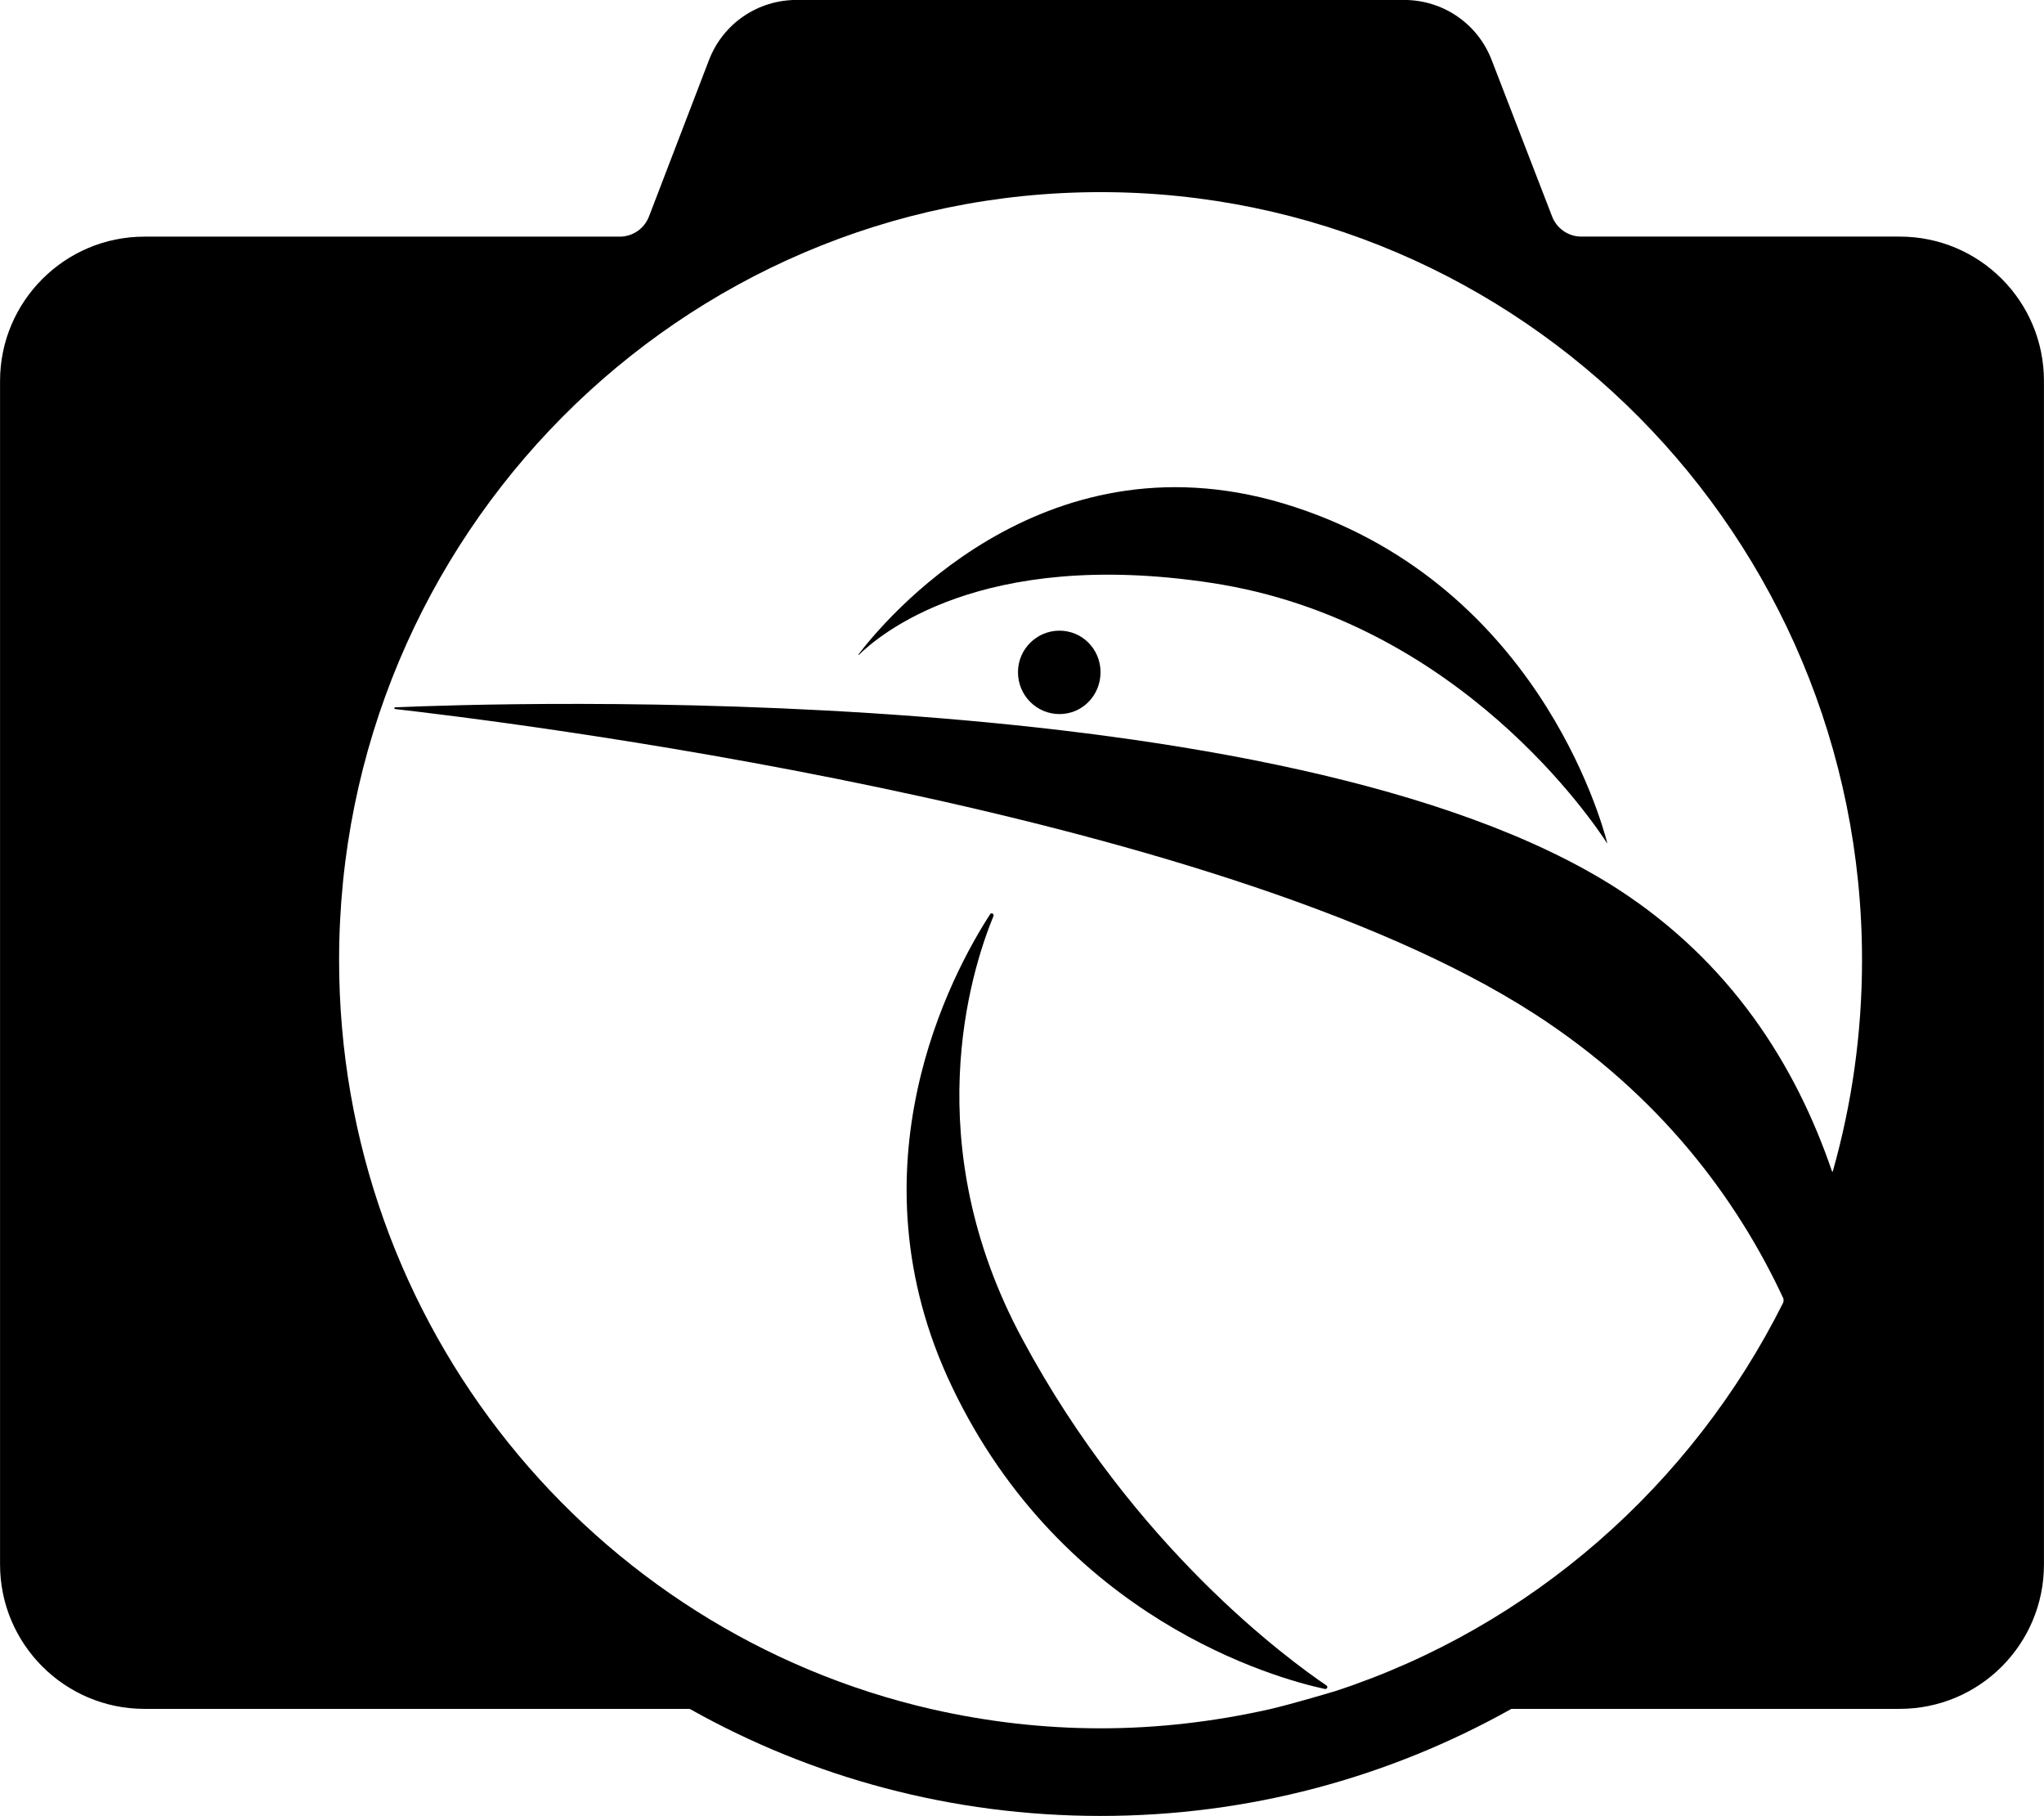
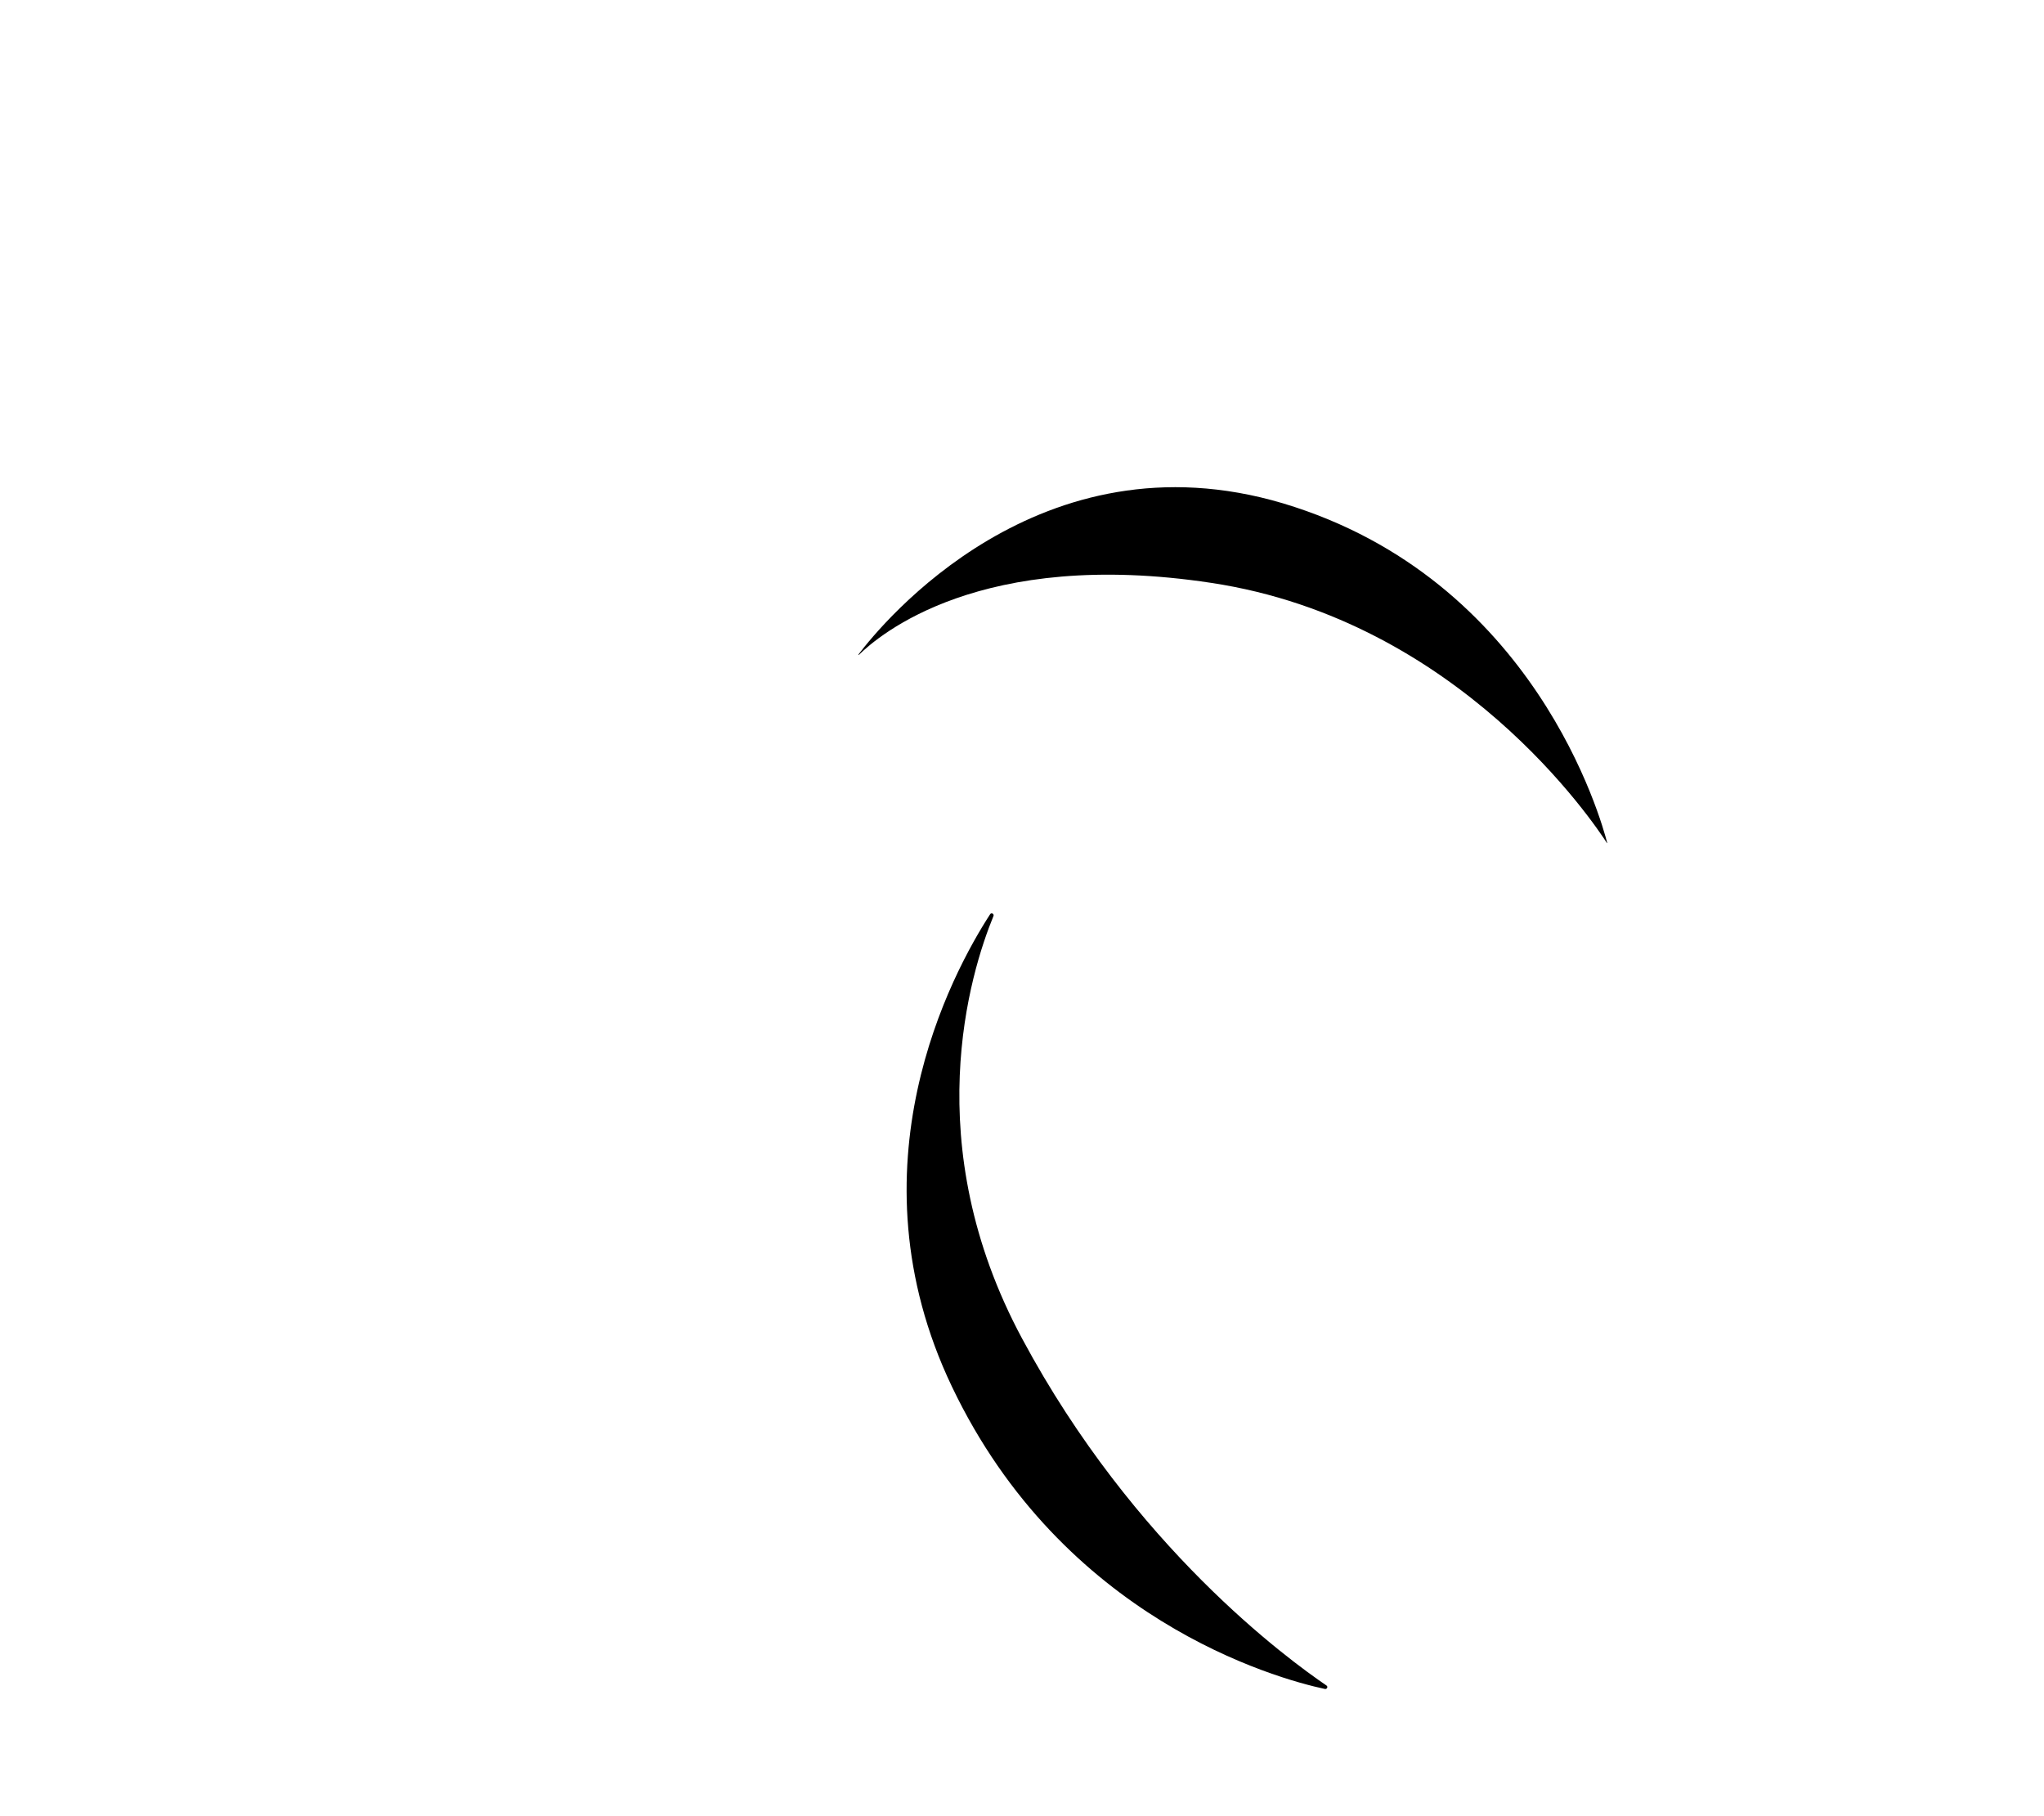
<svg xmlns="http://www.w3.org/2000/svg" version="1.1" id="Ebene_1" x="0px" y="0px" width="4087.5px" height="3631.3px" viewBox="102.4 1124.1 4087.5 3631.3" enable-background="new 102.4 1124.1 4087.5 3631.3" xml:space="preserve">
  <g>
    <g id="XMLID_1_">
-       <path id="XMLID_643_" d="M3901.3,1597.2h-636.5c-26.2,0-49.1-16.1-58.4-39.8l-121-313.2c-27.9-72.8-97.3-120.2-175.2-120.2H1695.4    c-77.9,0-147.3,47.4-175.2,120.2L1400,1557.5c-9.3,23.7-32.2,39.8-58.4,39.8H391.1c-159.1,0-288.6,129.5-288.6,288.6v2366.7    c0,159.1,129.5,288.6,288.6,288.6h1089.4c0.8,0,1.7,0,2.5,0.8c242.9,136.3,522.3,213.3,820.2,213.3c297.1,0,576.4-77,820.2-213.3    c0.8-0.8,1.7-0.8,2.5-0.8h775.3c160,0,288.6-129.5,288.6-288.6V1885.9C4189.9,1726.7,4061.3,1597.2,3901.3,1597.2z M2773,4505.6    c0,0-87.2,26.2-132,36.4c-109.2,24.5-221.8,38.1-337.7,38.1s-228.5-13.5-336.9-38.1c-678.9-154.9-1185.9-766.9-1185.9-1498.2    c0-847.3,682.2-1535.5,1522.8-1535.5S3826,2196.5,3826,3043.8c0,146.4-20.3,287.8-58.4,422.4c0,0.8-1.7,0.8-1.7,0    c-72.8-213.3-203.1-419-430-565.4C2672.2,2475,1087.7,2530,892.2,2538.5c-1.7,0-1.7,2.5,0,3.4    c186.2,21.2,1634.5,193.8,2278.6,609.4c250.5,161.7,404.6,369.1,497.7,568.8c0.8,2.5,0.8,5.9,0,8.5    C3485.7,4094.3,3163.2,4377.8,2773,4505.6z" />
      <path id="XMLID_526_" d="M2755.2,4494.6c3.4,2.5,0.8,7.6-3.4,6.8c-99-21.2-524-139.7-745.7-604.4c-209.9-439.3,0-827,76.2-944.6    c2.5-4.2,8.5-0.8,6.8,3.4c-46.6,113.4-152.4,455.4,57.6,845.6C2370.1,4217.8,2678.2,4442.2,2755.2,4494.6z" />
      <path id="XMLID_525_" d="M3316.4,2809.4c0,0.8-0.8,0.8-0.8,0c-23.7-36.4-293.7-444.4-790.6-519.7    c-462.2-70.3-665.3,105-705.1,143.9c-0.8,0.8-0.8,0-0.8-0.8c47.4-62.6,362.3-446.9,849-302.2    C3173.3,2282,3305.4,2767,3316.4,2809.4z" />
-       <path id="XMLID_528_" d="M2303.2,2468.2c0,46.6-36.4,83.8-82.1,83.8s-83-37.2-83-83.8c0-45.7,37.2-83,83-83    S2303.2,2422.5,2303.2,2468.2z" />
    </g>
  </g>
</svg>